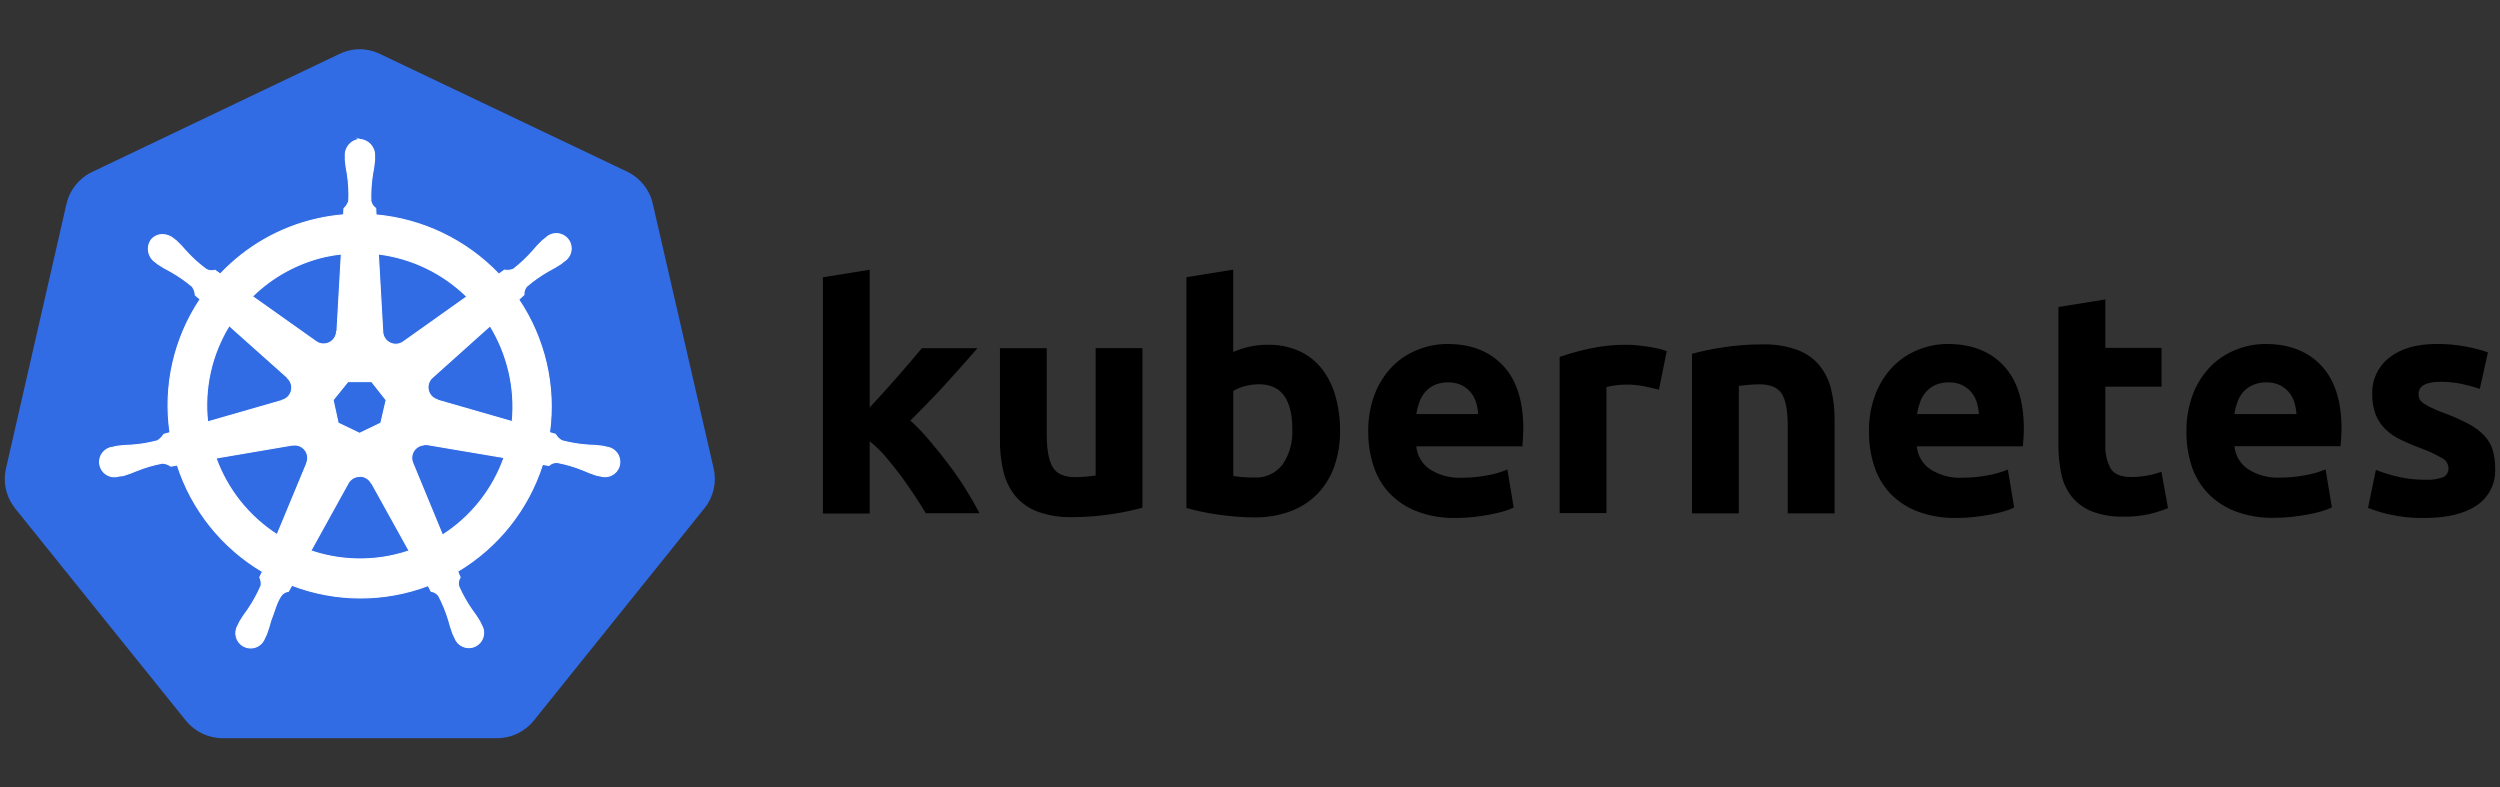
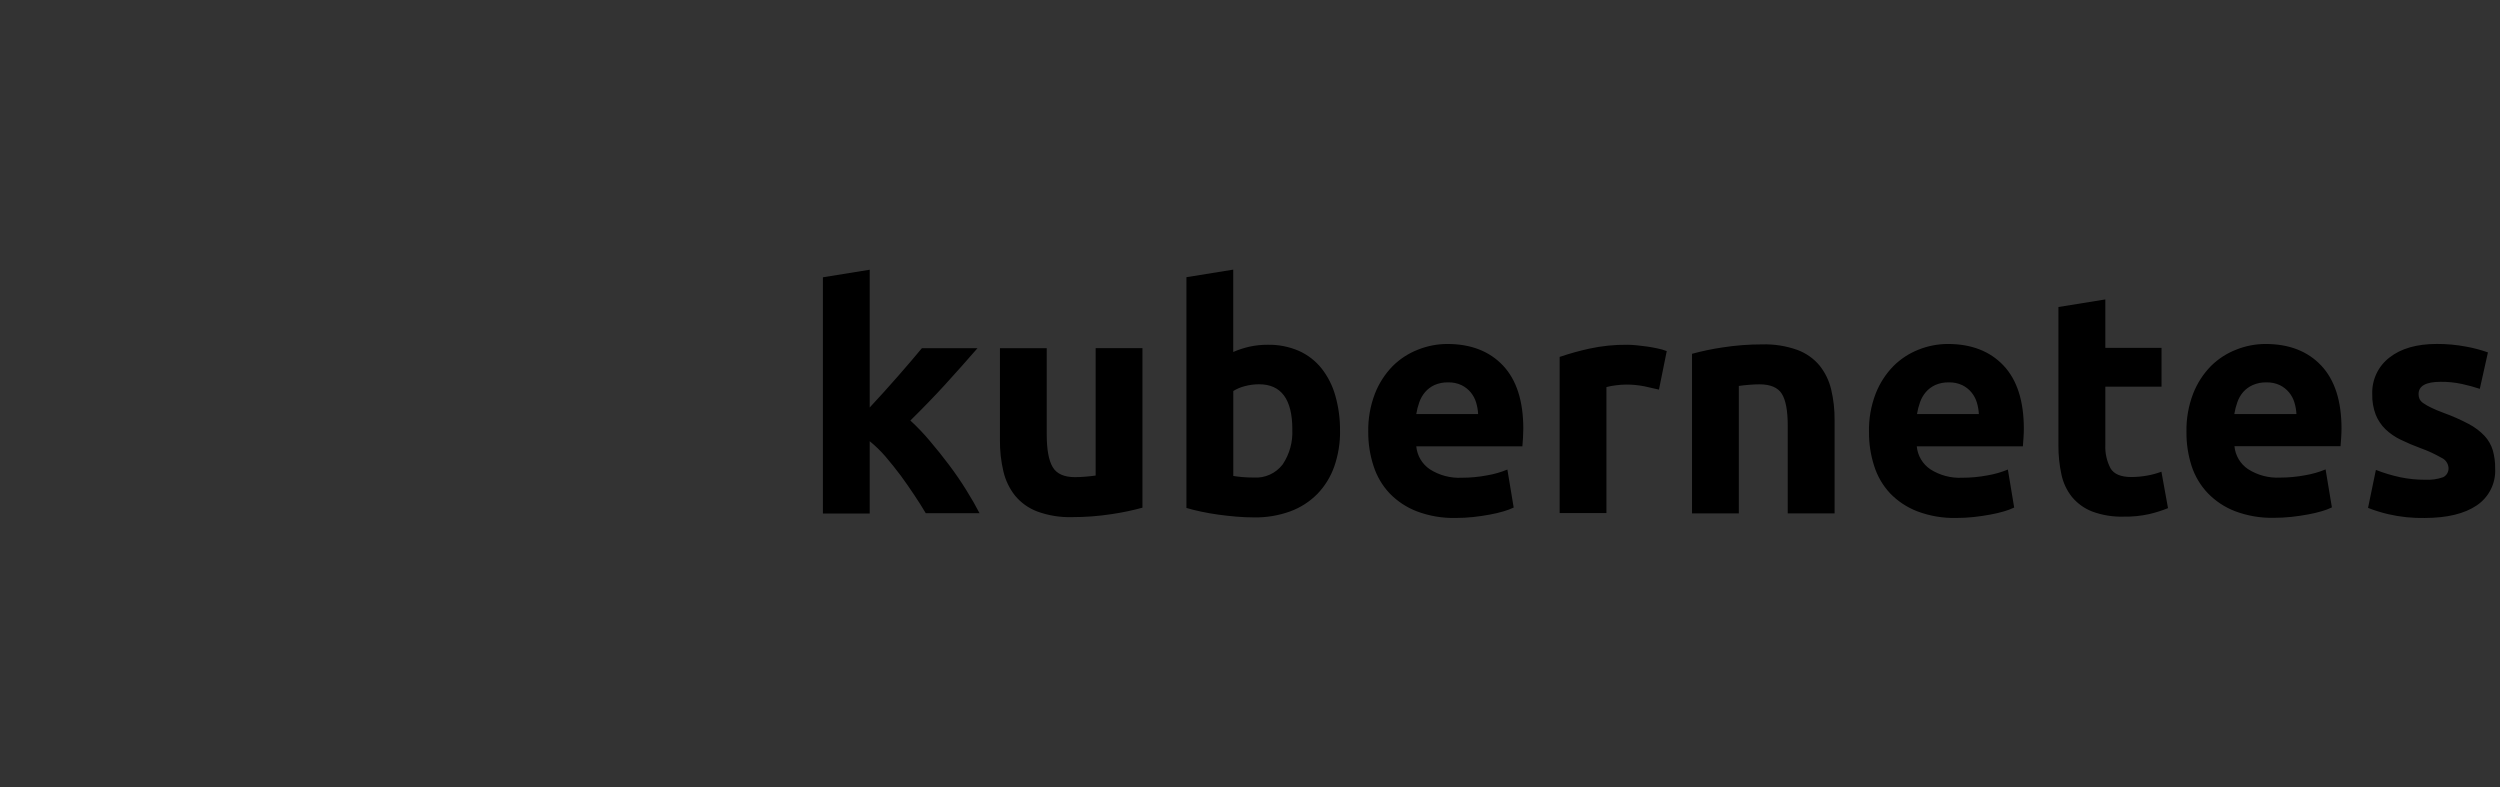
<svg xmlns="http://www.w3.org/2000/svg" id="Layer_1" viewBox="0 0 127 40">
  <rect x="0" y="0" width="127" height="40" fill="#333333" stroke="none" />
  <defs>
    <style>.cls-1{fill:#326ce5;}.cls-2{fill:#fff;stroke:#fff;stroke-miterlimit:10;stroke-width:.054px;}</style>
  </defs>
-   <path class="cls-1" d="M18.155,2.502c-.323.019-.638.103-.928.246l-12.552,5.99c-.656.312-1.133.907-1.297,1.615L.304,23.801c-.147.63-.028,1.293.327,1.834.043.066.088.129.135.19l8.683,10.79c.458.562,1.145.888,1.871.886h13.92c.728.002,1.418-.327,1.875-.893l8.676-10.795c.455-.565.625-1.307.463-2.013l-3.096-13.463c-.164-.708-.641-1.302-1.297-1.615l-12.542-5.973c-.361-.178-.762-.263-1.164-.246Z" />
-   <path class="cls-2" d="M18.28,7.08c-.432.03-.761.401-.738.834v.212c.021.24.055.478.103.714.069.451.094.908.074,1.363-.043.15-.129.285-.246.389l-.017.32c-.456.038-.909.108-1.356.209-1.879.423-3.588,1.399-4.908,2.801l-.271-.192c-.149.044-.308.028-.446-.044-.366-.271-.705-.577-1.012-.913-.154-.184-.318-.359-.492-.524l-.167-.133c-.148-.12-.331-.189-.522-.197-.23-.012-.453.087-.598.266-.254.357-.172.852.185,1.107l.155.123c.2.133.408.255.623.364.399.222.776.482,1.125.778.089.128.141.278.15.433l.246.214c-1.328,1.992-1.873,4.404-1.531,6.773l-.315.091c-.082.131-.192.242-.322.325-.441.117-.891.192-1.346.222-.241.005-.482.024-.721.057l-.197.049h-.025c-.412.055-.702.434-.647.846.022.162.096.313.211.43.201.203.5.275.771.186h.015l.204-.025c.229-.069.455-.151.674-.246.423-.17.862-.299,1.309-.384.155.009.304.062.431.153l.327-.057c.733,2.273,2.273,4.2,4.329,5.415l-.138.288c.064.131.087.279.067.423-.186.431-.414.843-.679,1.231-.146.192-.281.393-.404.601l-.098.202c-.21.359-.089.82.27,1.03.14.082.302.116.463.098.283-.031.524-.22.623-.486l.093-.192c.085-.225.158-.455.217-.689.197-.492.308-1.021.581-1.349.089-.084.202-.139.322-.158l.172-.308c2.229.857,4.695.863,6.928.017l.148.288c.153.024.291.107.384.231.212.403.384.826.514,1.263.06.234.133.464.219.689l.093.192c.145.39.578.589.968.444.152-.056.281-.16.369-.296.155-.239.162-.544.018-.79l-.098-.202c-.123-.207-.258-.407-.404-.598-.26-.374-.482-.773-.664-1.191-.036-.154-.009-.317.076-.45-.048-.098-.09-.199-.126-.303,2.054-1.223,3.588-3.156,4.312-5.434l.32.057c.115-.105.266-.16.421-.155.448.085.886.214,1.309.384.22.1.445.187.674.261.054.015.133.025.197.042h.015c.395.13.821-.085.951-.48.051-.156.05-.324-.003-.479-.093-.271-.332-.466-.616-.503l-.222-.049c-.239-.033-.48-.052-.721-.057-.455-.03-.906-.104-1.346-.222-.136-.076-.249-.189-.325-.325l-.303-.089c.324-2.367-.232-4.771-1.563-6.756l.266-.246c-.011-.155.04-.308.14-.426.346-.297.72-.56,1.117-.785.214-.109.422-.231.623-.364l.165-.133c.354-.221.463-.686.242-1.041-.091-.146-.23-.257-.393-.314-.275-.096-.58-.025-.785.181l-.167.133c-.174.165-.338.34-.492.524-.298.34-.627.651-.985.928-.144.058-.302.075-.455.049l-.285.204c-1.646-1.726-3.863-2.796-6.239-3.01,0-.098-.015-.281-.017-.335-.128-.088-.216-.222-.246-.374-.015-.455.013-.911.086-1.361.048-.236.083-.474.103-.714v-.214c.022-.433-.306-.804-.738-.834l-.012-.007ZM17.34,12.903l-.222,3.938h-.017c-.016.365-.325.649-.69.633-.13-.006-.256-.049-.361-.126l-3.229-2.289c1.028-1.01,2.318-1.712,3.724-2.028.264-.056.53-.099.797-.128h-.003ZM19.221,12.903c1.696.21,3.276.972,4.497,2.168l-3.2,2.274c-.285.228-.702.182-.931-.103-.092-.115-.143-.257-.145-.404l-.222-3.935ZM11.645,16.543l2.953,2.634v.017c.275.241.303.659.063.934-.086.098-.198.169-.324.203v.012l-3.79,1.09c-.188-1.708.198-3.429,1.098-4.893v.003ZM24.893,16.543c.897,1.46,1.294,3.172,1.13,4.878l-3.795-1.093v-.015c-.353-.097-.56-.461-.464-.813.034-.126.105-.238.203-.324l2.929-2.624-.003-.01ZM17.675,19.386h1.206l.738.935-.271,1.171-1.083.522-1.088-.522-.256-1.174.753-.933ZM21.546,22.585c.051-.006.102-.006.153,0l3.908.66c-.575,1.624-1.676,3.01-3.128,3.938l-1.511-3.662c-.143-.338.014-.728.352-.871.07-.03.145-.047.221-.052l.005-.012ZM14.982,22.602c.366.006.657.307.652.672-.001.086-.019.171-.053.251v.015l-1.504,3.623c-1.434-.922-2.526-2.29-3.106-3.894l3.874-.66c.043-.004.087-.004.13,0l.007-.007ZM18.256,24.192c.251-.008.485.127.606.347h.015l1.91,3.446c-.251.084-.505.155-.763.214-1.405.322-2.872.246-4.236-.219l1.905-3.446c.116-.202.33-.329.564-.332v-.01Z" />
  <path d="M44.182,20.7l.726-.792c.249-.276.491-.548.726-.817l.664-.768c.207-.243.385-.455.534-.635h2.825c-.564.648-1.114,1.266-1.649,1.853-.536.587-1.124,1.194-1.762,1.821.35.322.679.666.985,1.031.34.399.668.809.985,1.231.317.422.609.848.876,1.28.266.427.489.816.669,1.167h-2.732c-.164-.279-.358-.586-.581-.92-.223-.336-.453-.666-.689-.989-.246-.328-.504-.651-.773-.967-.245-.284-.514-.545-.805-.783v3.677h-2.377v-12.003l2.377-.384v7.002-.003ZM58.038,25.79c-.514.141-1.036.25-1.563.327-.664.103-1.336.154-2.008.153-.606.018-1.21-.08-1.779-.288-.438-.166-.826-.444-1.125-.805-.285-.362-.486-.782-.591-1.231-.121-.518-.18-1.048-.175-1.58v-4.676h2.377v4.381c0,.766.101,1.319.303,1.659.202.34.579.509,1.132.509.164,0,.345-.008.541-.025s.367-.035.509-.057v-6.473h2.377v8.105ZM68.075,21.881c.008.619-.091,1.234-.295,1.819-.182.518-.473.992-.854,1.388-.386.392-.854.695-1.371.886-.593.216-1.22.321-1.851.31-.287,0-.587-.013-.901-.039-.312-.026-.62-.061-.925-.103-.303-.043-.593-.093-.869-.153-.276-.059-.522-.121-.738-.185v-11.723l2.377-.384v4.184c.267-.117.545-.208.829-.271.304-.066.614-.098.925-.096.543-.011,1.082.095,1.58.31.448.2.842.504,1.149.886.322.41.56.879.701,1.381.166.582.247,1.184.241,1.789ZM65.651,21.817c0-1.531-.564-2.296-1.691-2.296-.245 0-.489.032-.726.096-.206.052-.403.135-.583.246v4.314c.115.021.263.04.443.057.18.016.377.025.591.025.574.04,1.129-.212,1.477-.669.349-.523.52-1.144.487-1.772h.003ZM69.507,21.945c-.014-.667.102-1.331.342-1.954.204-.521.51-.995.901-1.395.366-.364.804-.648,1.285-.834.474-.19.981-.288,1.492-.288,1.191,0,2.132.364,2.823,1.093.689.729,1.034,1.8,1.034,3.214,0,.138-.005.29-.015.455-.01.164-.021.31-.032.438h-5.39c.043.471.295.899.687,1.164.484.31,1.053.46,1.627.431.431 0.0.861-.04,1.285-.121.353-.06.698-.159,1.029-.295l.32,1.93c-.164.078-.335.142-.509.192-.233.069-.47.124-.709.167-.263.049-.541.09-.837.123-.297.032-.595.047-.893.047-.672.015-1.34-.099-1.969-.335-.524-.201-.998-.514-1.388-.918-.37-.394-.647-.866-.812-1.381-.183-.558-.274-1.143-.271-1.73l.003-.003ZM75.089,21.035c-.01-.2-.045-.399-.103-.591-.056-.186-.148-.359-.271-.509-.127-.153-.285-.278-.463-.367-.217-.102-.455-.151-.694-.143-.236-.006-.471.04-.687.135-.183.085-.346.207-.477.359-.13.153-.23.329-.295.519-.069.194-.12.395-.153.598h3.143v-.003ZM84.274,19.792c-.213-.052-.459-.108-.738-.167-.305-.06-.615-.09-.925-.089-.179.002-.357.015-.534.039-.159.018-.316.047-.47.089v6.399h-2.377v-7.932c.491-.167.99-.306,1.496-.418.636-.139,1.286-.206,1.937-.199.128,0,.282.008.463.025s.361.038.541.064.361.059.541.098c.158.03.313.076.463.135l-.396,1.957ZM85.948,17.975c.514-.14,1.036-.25,1.563-.327.665-.103,1.338-.154,2.011-.153.607-.018,1.212.077,1.784.281.437.161.825.433,1.125.79.284.355.485.769.591,1.211.122.512.18,1.037.175,1.563v4.74h-2.38v-4.455c0-.766-.101-1.308-.303-1.624-.202-.318-.579-.477-1.132-.477-.164,0-.345.008-.541.025-.197.016-.367.035-.509.057v6.473h-2.377v-8.102h-.005ZM94.944,21.945c-.014-.667.102-1.331.342-1.954.204-.521.51-.995.901-1.395.363-.362.797-.646,1.275-.834.474-.19.981-.288,1.492-.288,1.191,0,2.132.364,2.823,1.093.689.729,1.034,1.8,1.034,3.214,0,.138-.006.29-.017.455-.011.164-.022.31-.032.438h-5.39c.043.471.295.899.687,1.164.484.31,1.053.46,1.627.431.431 0.0.861-.04,1.285-.121.353-.06.698-.159,1.029-.295l.32,1.93c-.164.078-.335.142-.509.192-.233.069-.47.124-.709.167-.263.049-.541.09-.837.123-.297.032-.595.047-.893.047-.672.015-1.34-.099-1.969-.335-.524-.201-.998-.514-1.388-.918-.369-.397-.645-.871-.807-1.388-.179-.556-.268-1.138-.263-1.723l.003-.003ZM100.526,21.035c-.01-.2-.045-.399-.103-.591-.056-.186-.148-.359-.271-.509-.127-.153-.285-.278-.463-.367-.217-.102-.455-.151-.694-.143-.236-.006-.471.04-.687.135-.183.085-.346.207-.477.359-.13.153-.23.329-.295.519-.069.194-.12.395-.153.598h3.143v-.003ZM104.574,15.595l2.377-.384v2.461h2.855v1.969h-2.855v2.953c-.02.415.071.828.263,1.196.176.295.528.443,1.058.443.265-.001.529-.025.79-.071.252-.043.499-.11.738-.199l.335,1.851c-.311.125-.631.226-.957.303-.424.093-.858.136-1.292.128-.548.017-1.095-.072-1.61-.263-.397-.156-.749-.41-1.021-.738-.264-.333-.447-.723-.534-1.139-.105-.485-.156-.98-.153-1.477v-7.032h.005ZM111.072,21.945c-.014-.667.102-1.331.342-1.954.204-.521.51-.995.901-1.395.366-.364.804-.648,1.285-.834.474-.19.981-.288,1.492-.288,1.191,0,2.132.364,2.823,1.093.689.729,1.034,1.798,1.034,3.207,0,.138-.006.29-.017.455-.011.164-.022.31-.032.438h-5.39c.043.472.296.899.689,1.164.484.31,1.053.46,1.627.431.431 0.0.861-.04,1.285-.121.353-.06.698-.159,1.029-.295l.32,1.93c-.164.078-.335.142-.509.192-.233.069-.47.124-.709.167-.263.049-.541.09-.837.123-.297.032-.595.047-.893.047-.672.015-1.34-.099-1.969-.335-.524-.201-.998-.514-1.388-.918-.373-.393-.654-.865-.822-1.381-.178-.557-.267-1.138-.261-1.723l.003-.003ZM116.659,21.035c-.01-.2-.045-.399-.103-.591-.056-.186-.148-.359-.271-.509-.127-.153-.285-.278-.463-.367-.217-.102-.455-.151-.694-.143-.236-.006-.471.04-.687.135-.187.082-.354.204-.49.357-.13.153-.23.329-.295.519-.069.194-.12.395-.153.598h3.155ZM123.188,24.37c.314.019.628-.024.925-.128.184-.091.292-.288.271-.492-.021-.215-.155-.403-.352-.492-.341-.195-.698-.36-1.068-.492-.345-.126-.683-.27-1.014-.431-.284-.136-.545-.316-.773-.534-.213-.209-.381-.461-.492-.738-.124-.331-.184-.683-.175-1.036-.028-.727.299-1.423.876-1.866.584-.459,1.387-.689,2.407-.689.495-.002.99.043,1.477.135.38.067.754.166,1.117.295l-.413,1.851c-.296-.098-.596-.18-.901-.246-.359-.078-.726-.115-1.093-.111-.745,0-1.117.208-1.117.623-.001.084.015.168.047.246.044.087.11.161.192.214.124.086.255.16.391.224.164.082.374.171.63.266.444.159.876.35,1.292.571.3.157.572.362.805.608.19.207.332.455.413.724.085.3.125.611.121.923.041.746-.313,1.459-.933,1.878-.624.423-1.503.637-2.638.64-.625.013-1.249-.052-1.858-.192-.35-.082-.694-.189-1.029-.32l.399-1.93c.403.159.819.284,1.243.374.411.085.83.127,1.25.126Z" />
</svg>